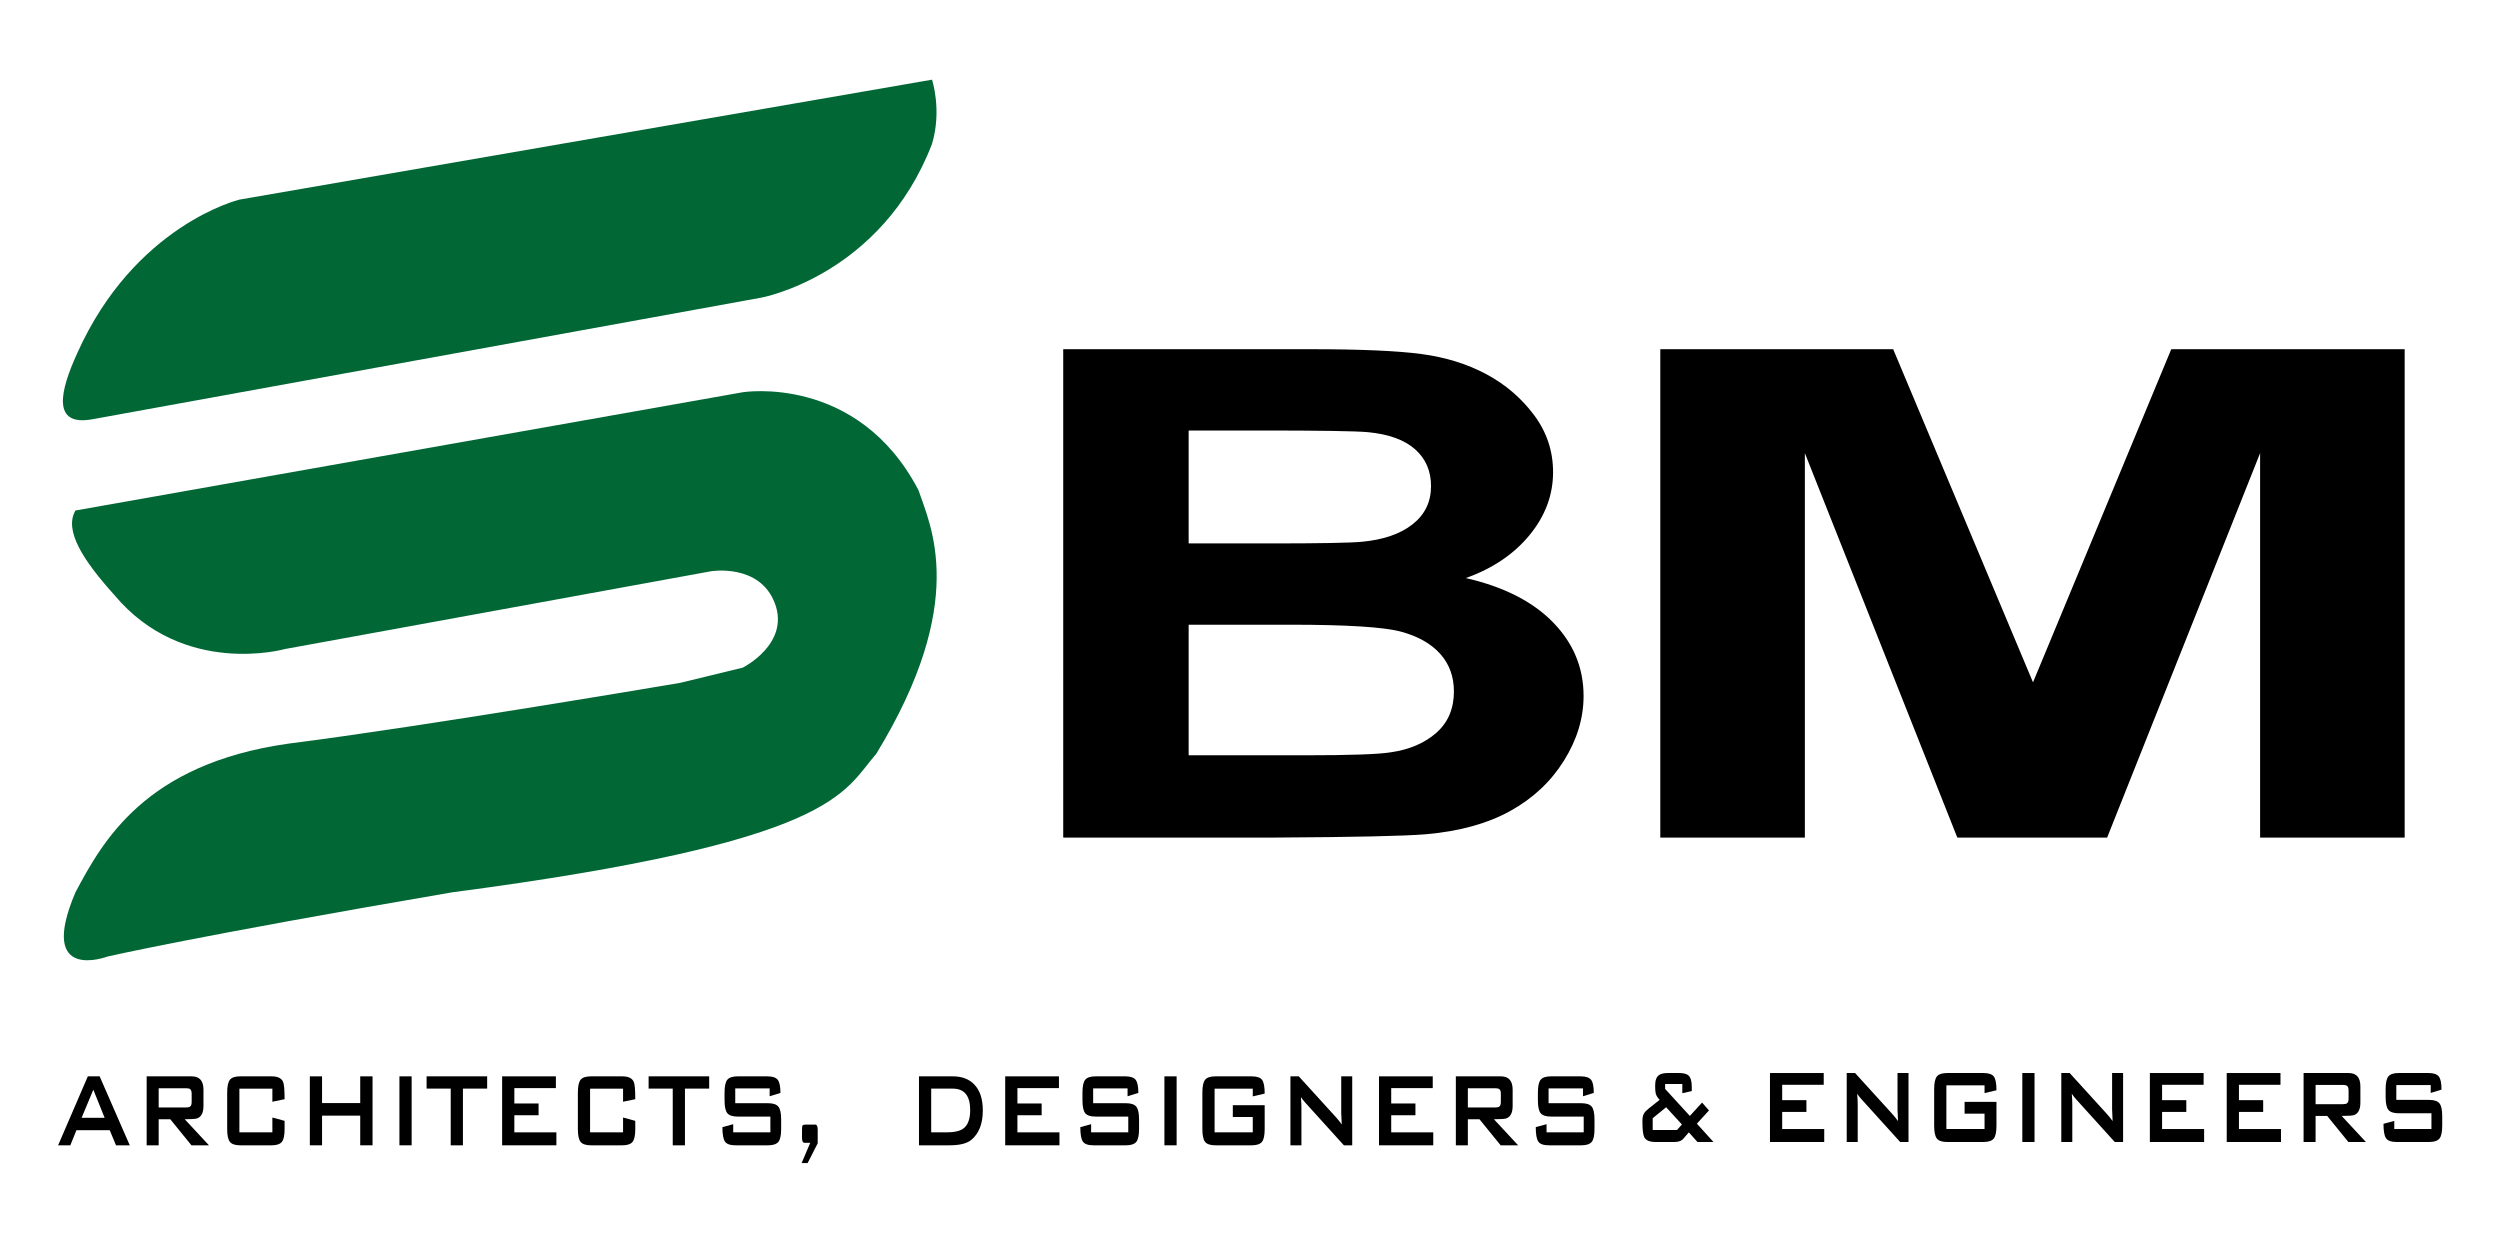
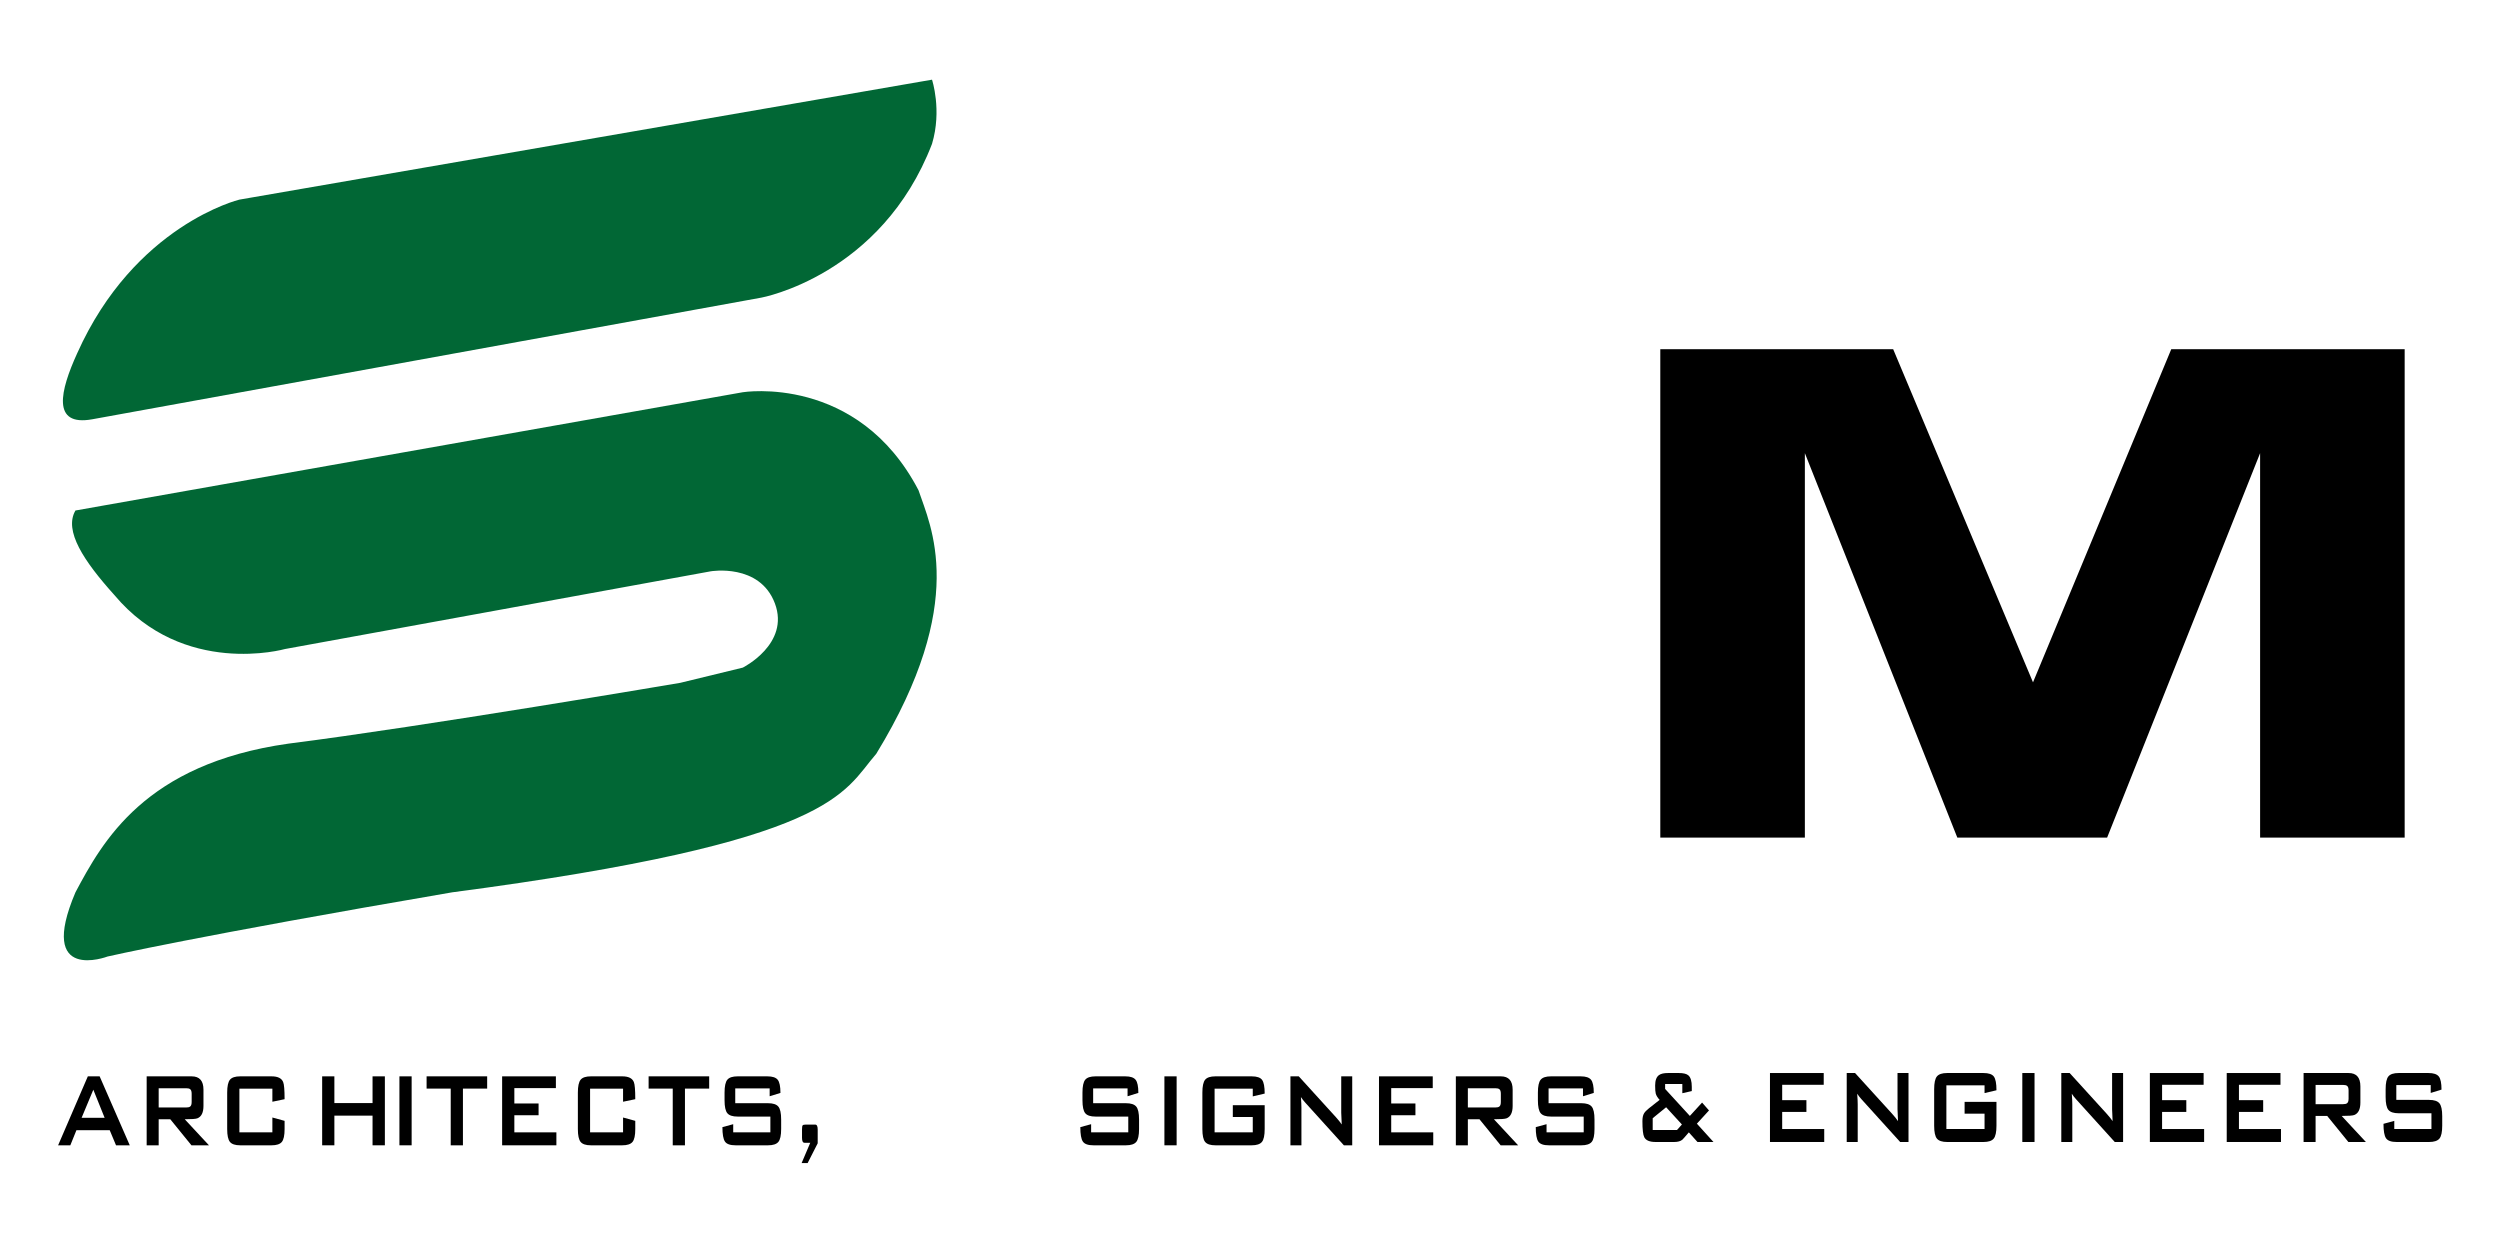
<svg xmlns="http://www.w3.org/2000/svg" version="1.1" id="Layer_1" x="0px" y="0px" width="572.667px" height="284.667px" viewBox="0 0 572.667 284.667" enable-background="new 0 0 572.667 284.667" xml:space="preserve">
  <path d="M29.725,262.352h-3.148l-1.445-3.459h-7.625l-1.399,3.459h-2.798l6.809-15.797h2.705L29.725,262.352z M23.965,256.044  l-2.588-6.429l-2.681,6.429H23.965z" />
  <path d="M47.866,262.352h-4.011l-4.85-5.97h-2.658v5.97h-2.751v-15.797h10.307c1.803,0,2.705,1.021,2.705,3.062v3.704  c0,1.531-0.467,2.48-1.399,2.848c-0.358,0.143-1.322,0.214-2.892,0.214L47.866,262.352z M43.902,252.432v-1.898  c0-0.53-0.117-0.877-0.35-1.041c-0.171-0.142-0.474-0.214-0.909-0.214h-6.296v4.408h6.296c0.435,0,0.738-0.071,0.909-0.214  C43.785,253.31,43.902,252.963,43.902,252.432z" />
  <path d="M65.191,258.616c0,1.47-0.213,2.46-0.641,2.97c-0.428,0.511-1.209,0.766-2.344,0.766h-7.182  c-1.135,0-1.916-0.255-2.343-0.766c-0.428-0.51-0.642-1.5-0.642-2.97v-8.328c0-1.469,0.214-2.459,0.642-2.969  c0.427-0.51,1.208-0.765,2.343-0.765h7.182c1.43,0,2.316,0.439,2.658,1.316c0.217,0.511,0.326,1.817,0.326,3.918l-2.798,0.582v-3  h-7.555v10.012h7.555v-3.398l2.798,0.765V258.616z" />
-   <path d="M85.338,262.352h-2.822v-6.797h-8.744v6.797h-2.798v-15.797h2.798v6.123h8.744v-6.123h2.822V262.352z" />
+   <path d="M85.338,262.352v-6.797h-8.744v6.797h-2.798v-15.797h2.798v6.123h8.744v-6.123h2.822V262.352z" />
  <path d="M94.292,262.352h-2.798v-15.797h2.798V262.352z" />
  <path d="M111.593,249.37h-5.55v12.981h-2.798V249.37h-5.526v-2.816h13.874V249.37z" />
  <path d="M127.45,262.352h-12.428v-15.797h12.312v2.694h-9.514v3.521h5.55v2.694h-5.55v3.919h9.63V262.352z" />
  <path d="M145.521,258.616c0,1.47-0.213,2.46-0.641,2.97c-0.428,0.511-1.209,0.766-2.344,0.766h-7.182  c-1.135,0-1.916-0.255-2.343-0.766c-0.428-0.51-0.642-1.5-0.642-2.97v-8.328c0-1.469,0.214-2.459,0.642-2.969  c0.427-0.51,1.208-0.765,2.343-0.765h7.182c1.43,0,2.316,0.439,2.658,1.316c0.217,0.511,0.326,1.817,0.326,3.918l-2.798,0.582v-3  h-7.555v10.012h7.555v-3.398l2.798,0.765V258.616z" />
  <path d="M162.45,249.37h-5.55v12.981h-2.798V249.37h-5.526v-2.816h13.874V249.37z" />
  <path d="M178.937,258.616c0,1.47-0.218,2.46-0.653,2.97c-0.435,0.511-1.221,0.766-2.355,0.766h-7.438  c-1.228,0-2.037-0.286-2.425-0.857c-0.389-0.571-0.583-1.673-0.583-3.307l2.472-0.673v1.868h8.511v-3.613h-7.508  c-1.136,0-1.916-0.255-2.344-0.766c-0.428-0.51-0.642-1.5-0.642-2.969v-1.746c0-1.469,0.214-2.459,0.642-2.969  s1.208-0.765,2.344-0.765h6.832c1.15,0,1.936,0.26,2.355,0.78c0.42,0.521,0.63,1.526,0.63,3.015l-2.472,0.766v-1.806h-7.881v3.398  h7.508c1.134,0,1.92,0.255,2.355,0.766c0.436,0.51,0.653,1.5,0.653,2.969V258.616z" />
  <path d="M187.308,261.892l-2.309,4.531h-1.376l1.982-4.653h-1.33c-0.373,0-0.56-0.378-0.56-1.133v-1.897  c0-0.51,0.046-0.827,0.14-0.949c0.093-0.123,0.326-0.184,0.7-0.184h2.191c0.374,0,0.561,0.378,0.561,1.133V261.892z" />
-   <path d="M225.129,254.361c0,3.062-0.887,5.317-2.659,6.767c-1.011,0.816-2.658,1.224-4.943,1.224h-7.019v-15.797h7.741  c2.084,0,3.716,0.612,4.897,1.836C224.467,249.738,225.129,251.728,225.129,254.361z M222.238,254.299  c0-3.286-1.322-4.929-3.964-4.929h-4.968v10.012h3.614c1.711,0,2.954-0.286,3.731-0.857  C221.708,257.749,222.238,256.341,222.238,254.299z" />
-   <path d="M242.687,262.352h-12.428v-15.797h12.312v2.694h-9.514v3.521h5.549v2.694h-5.549v3.919h9.63V262.352z" />
  <path d="M260.921,258.616c0,1.47-0.219,2.46-0.653,2.97c-0.435,0.511-1.22,0.766-2.354,0.766h-7.438  c-1.229,0-2.037-0.286-2.425-0.857c-0.389-0.571-0.583-1.673-0.583-3.307l2.472-0.673v1.868h8.511v-3.613h-7.509  c-1.135,0-1.916-0.255-2.343-0.766c-0.428-0.51-0.642-1.5-0.642-2.969v-1.746c0-1.469,0.214-2.459,0.642-2.969  c0.427-0.51,1.208-0.765,2.343-0.765h6.833c1.15,0,1.935,0.26,2.354,0.78s0.63,1.526,0.63,3.015l-2.472,0.766v-1.806h-7.882v3.398  h7.509c1.135,0,1.92,0.255,2.354,0.766s0.653,1.5,0.653,2.969V258.616z" />
  <path d="M269.526,262.352h-2.798v-15.797h2.798V262.352z" />
  <path d="M289.696,258.616c0,1.47-0.214,2.46-0.641,2.97c-0.429,0.511-1.21,0.766-2.345,0.766h-8.3c-1.136,0-1.917-0.255-2.345-0.766  c-0.427-0.51-0.641-1.5-0.641-2.97v-8.328c0-1.469,0.214-2.459,0.641-2.969c0.428-0.51,1.209-0.765,2.345-0.765h8.3  c1.197,0,1.994,0.27,2.391,0.811c0.397,0.541,0.595,1.587,0.595,3.138l-2.729,0.643v-1.776h-8.744v10.012h8.744v-3.521h-4.57v-2.694  h7.299V258.616z" />
  <path d="M309.749,262.352h-1.911l-8.839-9.767c-0.372-0.408-0.706-0.836-1.001-1.286c0.077,1.021,0.115,1.827,0.115,2.419v8.634  h-2.518v-15.797h1.911l8.465,9.307c0.606,0.674,1.065,1.245,1.376,1.715c-0.077-1.47-0.116-2.378-0.116-2.725v-8.296h2.518V262.352z  " />
  <path d="M328.31,262.352h-12.429v-15.797h12.312v2.694h-9.513v3.521h5.549v2.694h-5.549v3.919h9.63V262.352z" />
  <path d="M347.756,262.352h-4.01l-4.851-5.97h-2.658v5.97h-2.751v-15.797h10.306c1.805,0,2.705,1.021,2.705,3.062v3.704  c0,1.531-0.466,2.48-1.398,2.848c-0.357,0.143-1.321,0.214-2.892,0.214L347.756,262.352z M343.792,252.432v-1.898  c0-0.53-0.116-0.877-0.35-1.041c-0.171-0.142-0.475-0.214-0.909-0.214h-6.296v4.408h6.296c0.435,0,0.738-0.071,0.909-0.214  C343.676,253.31,343.792,252.963,343.792,252.432z" />
  <path d="M365.246,258.616c0,1.47-0.218,2.46-0.653,2.97c-0.435,0.511-1.22,0.766-2.354,0.766h-7.439  c-1.229,0-2.036-0.286-2.425-0.857s-0.583-1.673-0.583-3.307l2.472-0.673v1.868h8.512v-3.613h-7.509  c-1.136,0-1.916-0.255-2.344-0.766c-0.428-0.51-0.641-1.5-0.641-2.969v-1.746c0-1.469,0.213-2.459,0.641-2.969  s1.208-0.765,2.344-0.765h6.832c1.15,0,1.935,0.26,2.355,0.78c0.419,0.521,0.629,1.526,0.629,3.015l-2.472,0.766v-1.806h-7.882  v3.398h7.51c1.134,0,1.919,0.255,2.354,0.766c0.436,0.51,0.653,1.5,0.653,2.969V258.616z" />
  <path d="M392.5,261.592h-3.662l-1.981-2.204c-0.871,1.021-1.368,1.582-1.492,1.684c-0.42,0.347-1.035,0.52-1.842,0.52h-4.292  c-1.353,0-2.215-0.367-2.588-1.102c-0.279-0.551-0.419-1.776-0.419-3.674c0-0.776,0.123-1.367,0.372-1.776  c0.187-0.327,0.562-0.715,1.119-1.164l2.449-1.929c-0.467-0.51-0.762-0.99-0.886-1.439c-0.094-0.347-0.14-0.959-0.14-1.837  c0-1.204,0.303-2.01,0.909-2.418c0.419-0.307,1.11-0.459,2.074-0.459h2.425c1.073,0,1.812,0.183,2.217,0.551  c0.512,0.45,0.769,1.327,0.769,2.633v0.949l-2.168,0.49v-2.112h-3.941v1.132l5.666,6.185l2.799-3.062l1.586,1.806l-2.774,3.031  L392.5,261.592z M385.272,257.582l-3.615-3.949l-3.078,2.511v2.694h5.574L385.272,257.582z" />
  <path d="M417.87,261.592h-12.429v-15.797h12.312v2.694h-9.514v3.521h5.55v2.694h-5.55v3.919h9.631V261.592z" />
  <path d="M437.176,261.592h-1.912l-8.837-9.766c-0.373-0.408-0.707-0.837-1.003-1.286c0.079,1.021,0.116,1.827,0.116,2.418v8.633  h-2.518v-15.797h1.911l8.465,9.307c0.606,0.673,1.064,1.245,1.376,1.715c-0.077-1.47-0.116-2.378-0.116-2.725v-8.297h2.518V261.592z  " />
  <path d="M457.324,257.857c0,1.47-0.215,2.46-0.642,2.971c-0.428,0.51-1.209,0.765-2.344,0.765h-8.302  c-1.134,0-1.915-0.255-2.343-0.765c-0.428-0.51-0.641-1.5-0.641-2.971v-8.327c0-1.469,0.213-2.459,0.641-2.97  c0.428-0.51,1.209-0.765,2.343-0.765h8.302c1.196,0,1.994,0.271,2.391,0.811c0.396,0.542,0.595,1.587,0.595,3.139l-2.729,0.643  v-1.775h-8.744v10.011h8.744v-3.521h-4.57v-2.694h7.299V257.857z" />
  <path d="M466.044,261.592h-2.798v-15.797h2.798V261.592z" />
  <path d="M486.331,261.592h-1.912l-8.838-9.766c-0.373-0.408-0.707-0.837-1.002-1.286c0.077,1.021,0.116,1.827,0.116,2.418v8.633  h-2.52v-15.797h1.913l8.465,9.307c0.606,0.673,1.064,1.245,1.376,1.715c-0.078-1.47-0.117-2.378-0.117-2.725v-8.297h2.519V261.592z" />
  <path d="M504.892,261.592h-12.429v-15.797h12.313v2.694h-9.515v3.521h5.55v2.694h-5.55v3.919h9.631V261.592z" />
  <path d="M522.498,261.592h-12.429v-15.797h12.313v2.694h-9.515v3.521h5.55v2.694h-5.55v3.919h9.631V261.592z" />
  <path d="M541.945,261.592h-4.012l-4.851-5.97h-2.657v5.97h-2.751v-15.797h10.307c1.803,0,2.704,1.021,2.704,3.062v3.705  c0,1.531-0.467,2.48-1.399,2.847c-0.357,0.143-1.321,0.214-2.891,0.214L541.945,261.592z M537.981,251.673v-1.898  c0-0.53-0.117-0.877-0.351-1.041c-0.171-0.143-0.475-0.214-0.91-0.214h-6.295v4.409h6.295c0.436,0,0.739-0.071,0.91-0.214  C537.864,252.551,537.981,252.205,537.981,251.673z" />
  <path d="M559.432,257.857c0,1.47-0.218,2.46-0.652,2.971c-0.437,0.51-1.221,0.765-2.355,0.765h-7.438  c-1.229,0-2.037-0.286-2.426-0.857s-0.583-1.673-0.583-3.306l2.473-0.674v1.868h8.512v-3.613h-7.51  c-1.135,0-1.916-0.255-2.343-0.766c-0.428-0.51-0.641-1.5-0.641-2.97v-1.745c0-1.469,0.213-2.459,0.641-2.97  c0.427-0.51,1.208-0.765,2.343-0.765h6.832c1.151,0,1.936,0.26,2.356,0.781c0.419,0.521,0.629,1.526,0.629,3.016l-2.472,0.765  v-1.806h-7.881v3.398h7.508c1.135,0,1.919,0.256,2.355,0.765c0.435,0.511,0.652,1.5,0.652,2.97V257.857z" />
  <path fill="#016735" d="M21.153,96.04l153.253-27.864c0,0,27.477-5.031,39.087-35.217c2.322-7.74,0-14.707,0-14.707L54.823,45.73  c0,0-23.994,5.805-37.152,35.217C13.801,89.461,11.72,97.755,21.153,96.04z" />
  <path fill="#016735" d="M17.284,116.938l152.866-27.09c0,0,26.316-4.257,40.248,22.446c2.709,8.127,11.61,25.542-9.675,60.373  c-7.74,8.901-8.901,20.124-97.137,31.734c-58.824,10.062-78.948,14.706-78.948,14.706s-16.254,6.192-7.353-14.706  c6.192-11.61,15.867-29.412,48.762-34.056c30.573-3.87,89.785-13.932,89.785-13.932l14.319-3.483c0,0,10.836-5.418,7.353-14.706  c-3.483-9.288-14.706-7.353-14.706-7.353l-97.524,17.802c0,0-23.22,6.579-39.087-12.384  C19.219,128.548,14.575,121.582,17.284,116.938z" />
-   <path d="M243.549,79.992h56.881c11.259,0,19.655,0.369,25.188,1.106c5.533,0.738,10.482,2.277,14.852,4.617  c4.367,2.34,8.007,5.456,10.92,9.348c2.911,3.892,4.367,8.255,4.367,13.087c0,5.24-1.796,10.047-5.388,14.422  c-3.591,4.375-8.461,7.657-14.607,9.844c8.671,1.983,15.336,5.368,19.995,10.149c4.659,4.782,6.988,10.404,6.988,16.864  c0,5.088-1.504,10.035-4.514,14.842c-3.009,4.808-7.119,8.649-12.327,11.522c-5.21,2.875-11.633,4.644-19.267,5.304  c-4.79,0.408-16.341,0.662-34.653,0.763h-48.436V79.992z M272.281,98.612v25.869h18.831c11.194,0,18.151-0.126,20.869-0.381  c4.916-0.458,8.784-1.793,11.6-4.006c2.814-2.213,4.222-5.125,4.222-8.737c0-3.459-1.213-6.27-3.64-8.433  c-2.427-2.162-6.035-3.472-10.823-3.93c-2.848-0.254-11.033-0.381-24.558-0.381H272.281z M272.281,143.1v29.913h26.596  c10.353,0,16.921-0.229,19.705-0.687c4.271-0.61,7.749-2.099,10.435-4.464c2.685-2.365,4.027-5.532,4.027-9.5  c0-3.357-1.035-6.206-3.105-8.546c-2.072-2.339-5.064-4.044-8.979-5.113c-3.917-1.068-12.409-1.603-25.479-1.603H272.281z" />
  <path d="M380.319,191.862V79.992h53.345l32.03,76.31l31.67-76.31h53.465v111.87h-33.114v-88.061l-35.041,88.061h-34.319  l-34.921-88.061v88.061H380.319z" />
</svg>